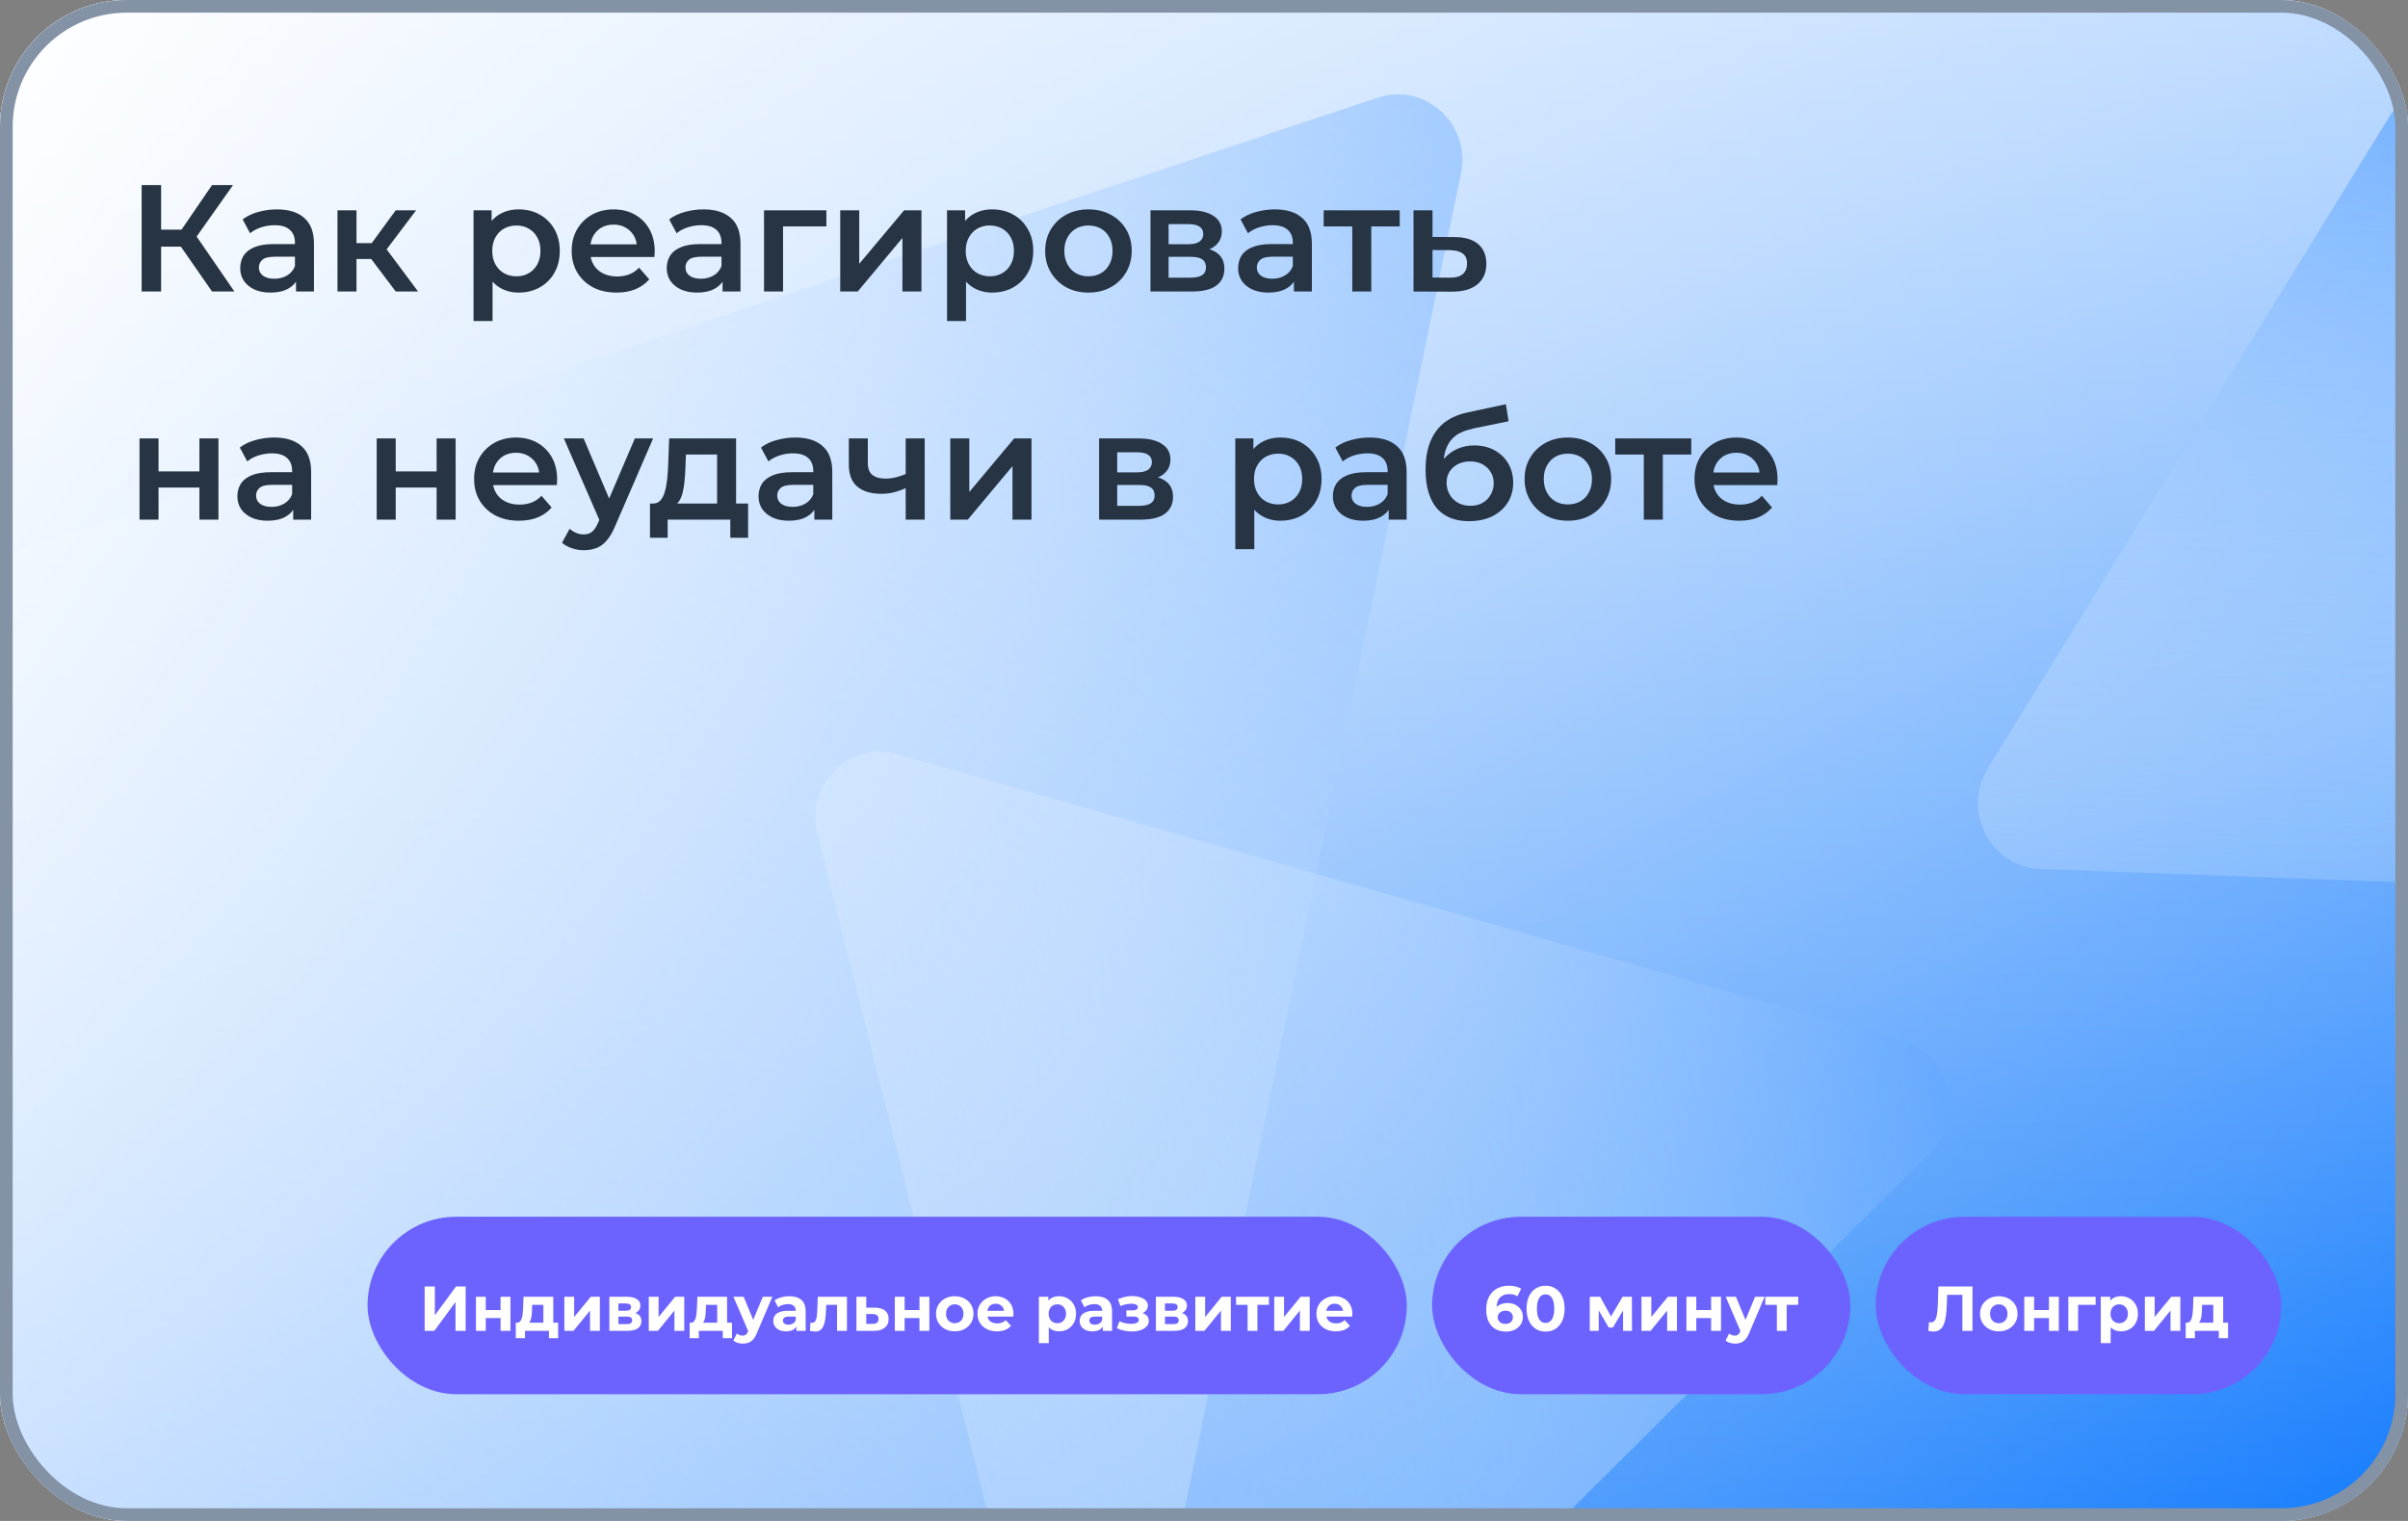
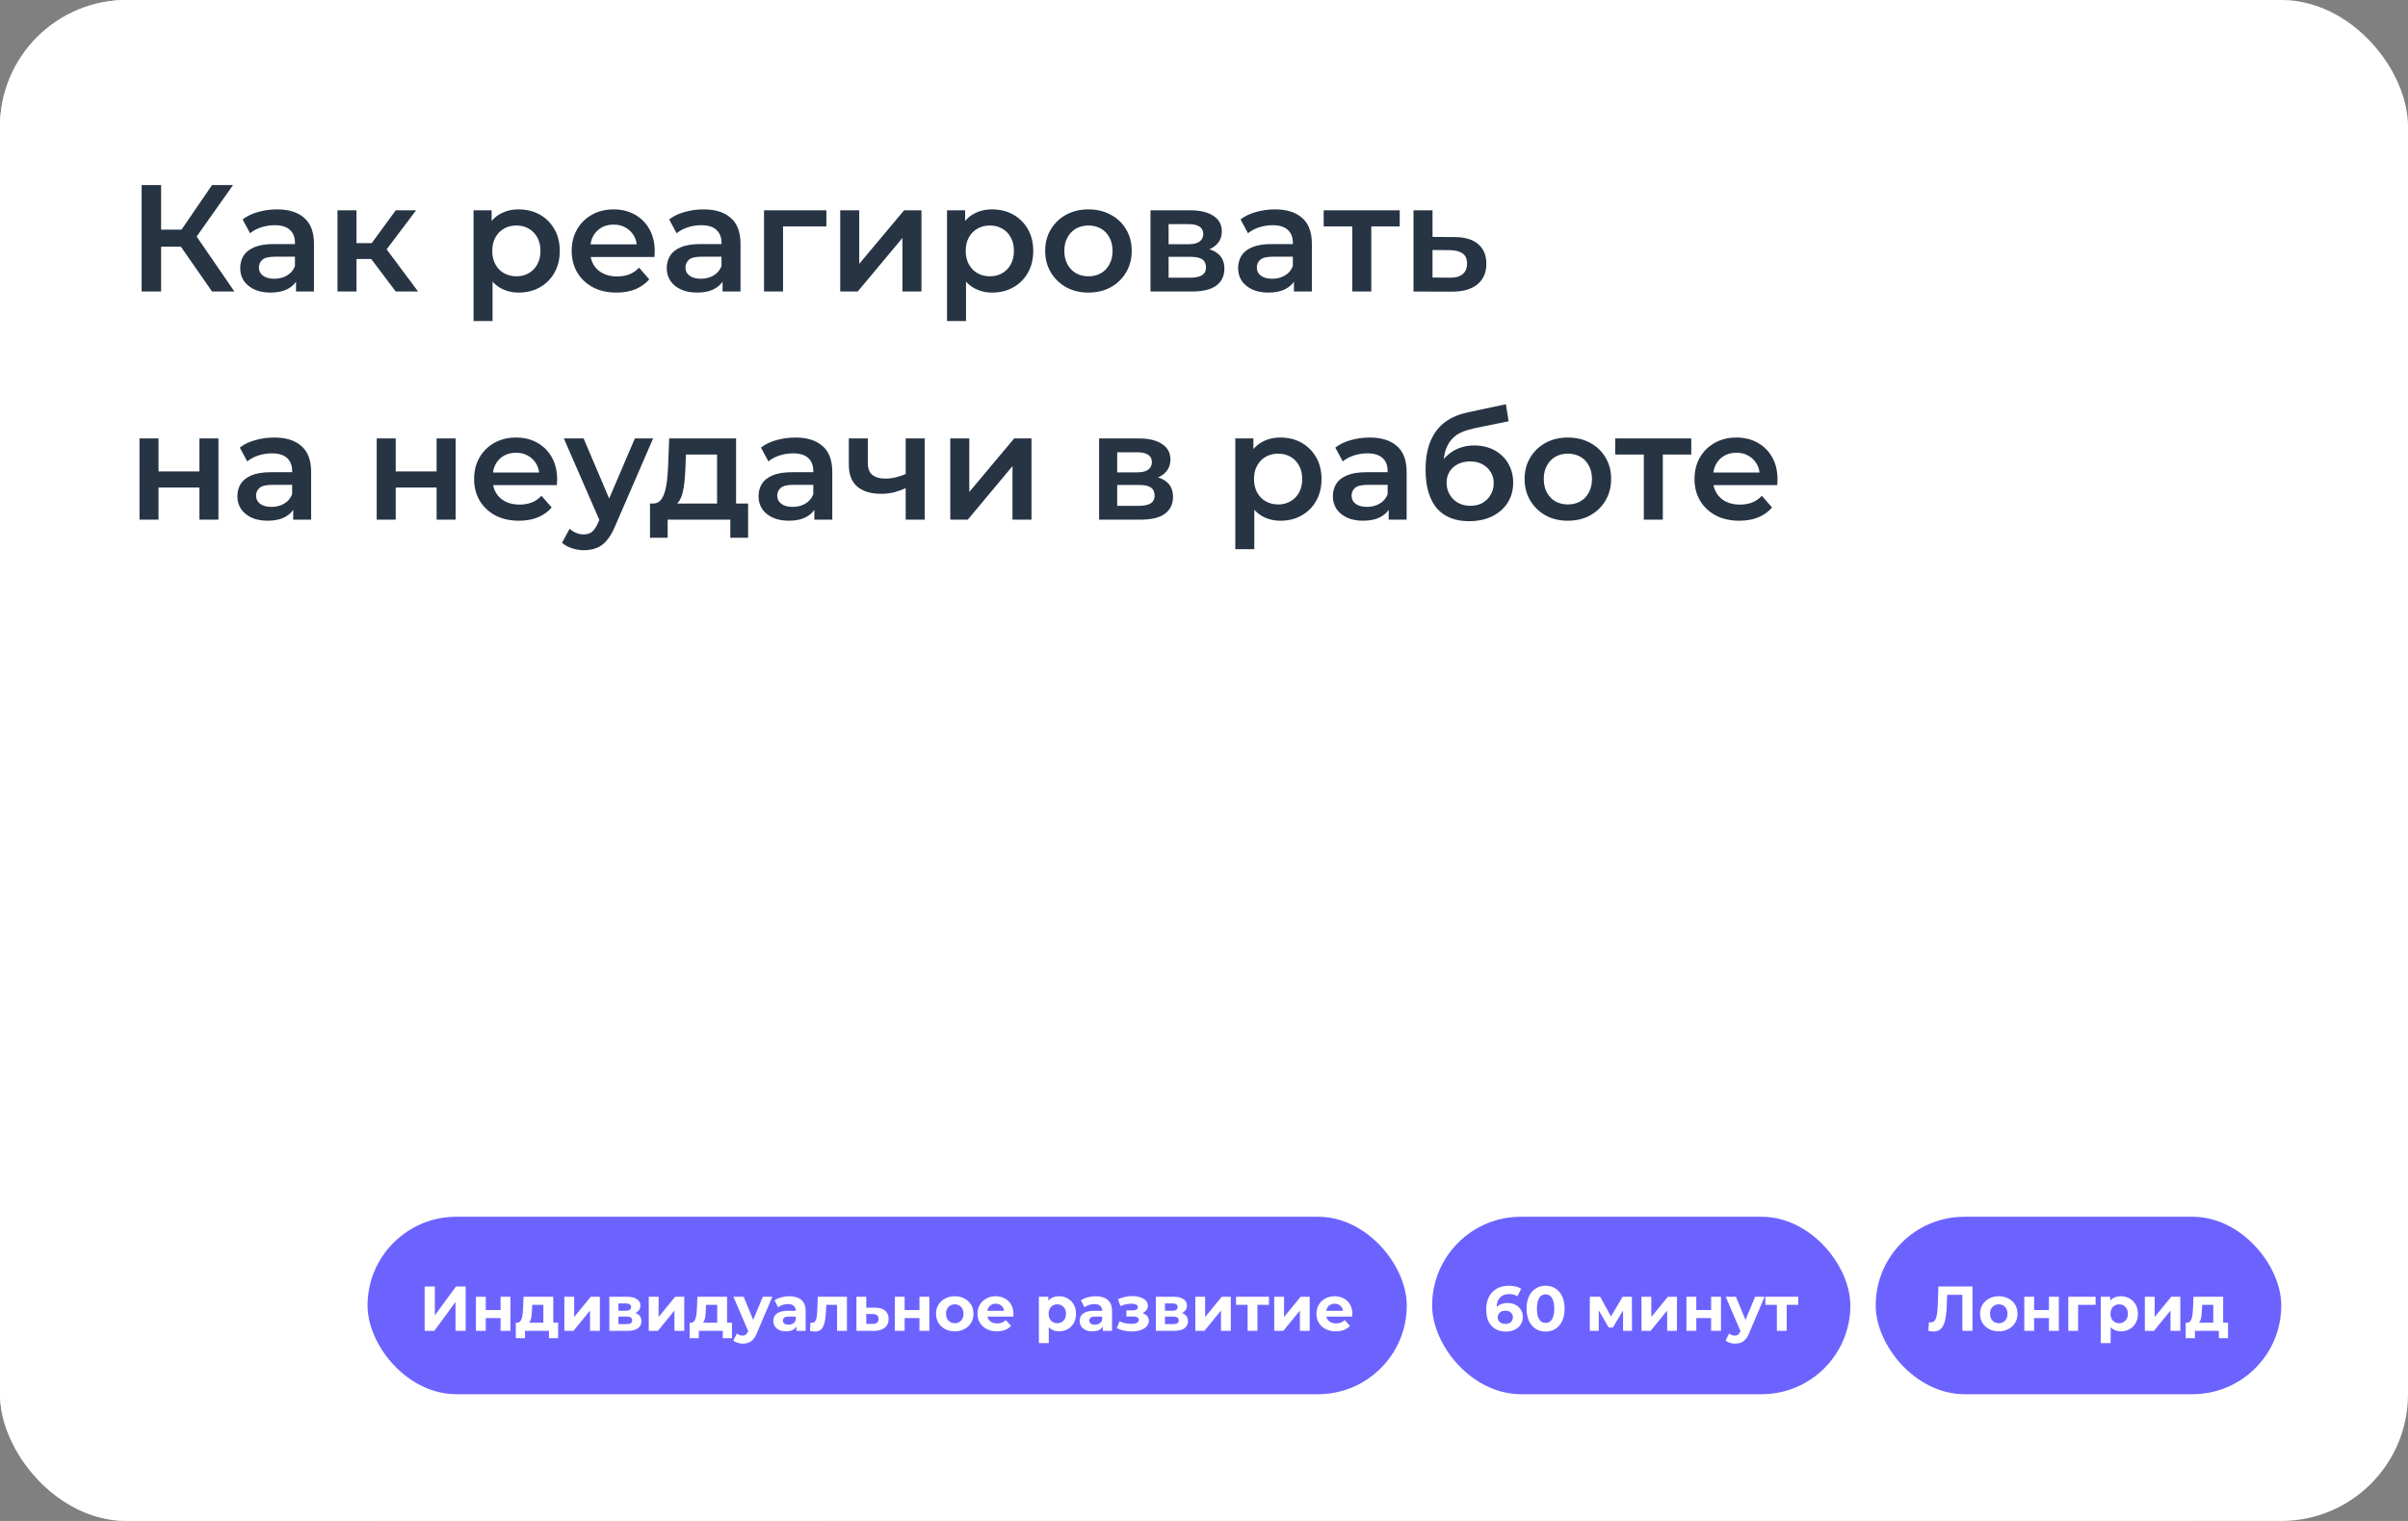
<svg xmlns="http://www.w3.org/2000/svg" width="190" height="120" viewBox="0 0 190 120" fill="none">
  <rect x="0" y="0" width="190" height="120" fill="#808080" stroke="none" />
  <g clip-path="url(#clip0_2515_1453)">
    <rect width="190" height="120" rx="10" fill="white" />
    <g clip-path="url(#clip1_2515_1453)">
      <mask id="mask0_2515_1453" style="mask-type:luminance" maskUnits="userSpaceOnUse" x="0" y="0" width="190" height="120">
-         <path d="M190 0H0V120H190V0Z" fill="white" />
+         <path d="M190 0V120H190V0Z" fill="white" />
      </mask>
      <g mask="url(#mask0_2515_1453)">
        <path d="M190 0H0V120H190V0Z" fill="url(#paint0_linear_2515_1453)" />
        <path d="M108.713 7.703C112.437 6.463 116.082 9.792 115.275 13.694L80.293 182.751C79.486 186.653 74.831 188.201 71.915 185.539L-54.442 70.176C-57.358 67.513 -56.349 62.636 -52.625 61.396L108.713 7.703Z" fill="url(#paint1_linear_2515_1453)" />
        <path d="M188.497 9.256C190.578 5.877 195.473 6.059 197.307 9.583L225.192 63.166C227.026 66.69 224.426 70.913 220.51 70.767L160.974 68.556C157.059 68.41 154.766 64.006 156.848 60.628L188.497 9.256Z" fill="url(#paint2_linear_2515_1453)" />
        <path d="M150.183 82.186C153.955 83.264 155.166 88.093 152.363 90.879L93.37 149.511C90.567 152.297 85.852 150.95 84.883 147.086L64.491 65.772C63.522 61.908 67.026 58.426 70.798 59.503L150.183 82.186Z" fill="url(#paint3_linear_2515_1453)" />
      </g>
    </g>
    <rect width="190" height="120" fill="url(#paint4_linear_2515_1453)" />
    <path d="M16.732 23L13.888 18.908L15.148 18.128L18.496 23H16.732ZM11.176 23V14.6H12.712V23H11.176ZM12.244 19.46V18.116H15.076V19.46H12.244ZM15.292 18.98L13.864 18.788L16.732 14.6H18.388L15.292 18.98ZM23.357 23V21.704L23.273 21.428V19.16C23.273 18.72 23.141 18.38 22.877 18.14C22.613 17.892 22.213 17.768 21.677 17.768C21.317 17.768 20.961 17.824 20.609 17.936C20.265 18.048 19.973 18.204 19.733 18.404L19.145 17.312C19.489 17.048 19.897 16.852 20.369 16.724C20.849 16.588 21.345 16.52 21.857 16.52C22.785 16.52 23.501 16.744 24.005 17.192C24.517 17.632 24.773 18.316 24.773 19.244V23H23.357ZM21.341 23.084C20.861 23.084 20.441 23.004 20.081 22.844C19.721 22.676 19.441 22.448 19.241 22.16C19.049 21.864 18.953 21.532 18.953 21.164C18.953 20.804 19.037 20.48 19.205 20.192C19.381 19.904 19.665 19.676 20.057 19.508C20.449 19.34 20.969 19.256 21.617 19.256H23.477V20.252H21.725C21.213 20.252 20.869 20.336 20.693 20.504C20.517 20.664 20.429 20.864 20.429 21.104C20.429 21.376 20.537 21.592 20.753 21.752C20.969 21.912 21.269 21.992 21.653 21.992C22.021 21.992 22.349 21.908 22.637 21.74C22.933 21.572 23.145 21.324 23.273 20.996L23.525 21.896C23.381 22.272 23.121 22.564 22.745 22.772C22.377 22.98 21.909 23.084 21.341 23.084ZM31.225 23L28.909 19.928L30.133 19.172L32.989 23H31.225ZM26.629 23V16.592H28.129V23H26.629ZM27.685 20.432V19.184H29.857V20.432H27.685ZM30.277 19.976L28.873 19.808L31.225 16.592H32.833L30.277 19.976ZM40.916 23.084C40.395 23.084 39.919 22.964 39.487 22.724C39.063 22.484 38.724 22.124 38.468 21.644C38.219 21.156 38.096 20.54 38.096 19.796C38.096 19.044 38.215 18.428 38.456 17.948C38.703 17.468 39.039 17.112 39.464 16.88C39.888 16.64 40.371 16.52 40.916 16.52C41.547 16.52 42.103 16.656 42.584 16.928C43.072 17.2 43.456 17.58 43.736 18.068C44.023 18.556 44.167 19.132 44.167 19.796C44.167 20.46 44.023 21.04 43.736 21.536C43.456 22.024 43.072 22.404 42.584 22.676C42.103 22.948 41.547 23.084 40.916 23.084ZM37.364 25.328V16.592H38.791V18.104L38.743 19.808L38.864 21.512V25.328H37.364ZM40.748 21.8C41.108 21.8 41.428 21.72 41.708 21.56C41.995 21.4 42.224 21.168 42.392 20.864C42.559 20.56 42.644 20.204 42.644 19.796C42.644 19.38 42.559 19.024 42.392 18.728C42.224 18.424 41.995 18.192 41.708 18.032C41.428 17.872 41.108 17.792 40.748 17.792C40.388 17.792 40.063 17.872 39.776 18.032C39.487 18.192 39.26 18.424 39.092 18.728C38.923 19.024 38.84 19.38 38.84 19.796C38.84 20.204 38.923 20.56 39.092 20.864C39.26 21.168 39.487 21.4 39.776 21.56C40.063 21.72 40.388 21.8 40.748 21.8ZM48.648 23.084C47.936 23.084 47.312 22.944 46.776 22.664C46.248 22.376 45.836 21.984 45.54 21.488C45.252 20.992 45.108 20.428 45.108 19.796C45.108 19.156 45.248 18.592 45.528 18.104C45.816 17.608 46.208 17.22 46.704 16.94C47.208 16.66 47.78 16.52 48.42 16.52C49.044 16.52 49.6 16.656 50.088 16.928C50.576 17.2 50.96 17.584 51.24 18.08C51.52 18.576 51.66 19.16 51.66 19.832C51.66 19.896 51.656 19.968 51.648 20.048C51.648 20.128 51.644 20.204 51.636 20.276H46.296V19.28H50.844L50.256 19.592C50.264 19.224 50.188 18.9 50.028 18.62C49.868 18.34 49.648 18.12 49.368 17.96C49.096 17.8 48.78 17.72 48.42 17.72C48.052 17.72 47.728 17.8 47.448 17.96C47.176 18.12 46.96 18.344 46.8 18.632C46.648 18.912 46.572 19.244 46.572 19.628V19.868C46.572 20.252 46.66 20.592 46.836 20.888C47.012 21.184 47.26 21.412 47.58 21.572C47.9 21.732 48.268 21.812 48.684 21.812C49.044 21.812 49.368 21.756 49.656 21.644C49.944 21.532 50.2 21.356 50.424 21.116L51.228 22.04C50.94 22.376 50.576 22.636 50.136 22.82C49.704 22.996 49.208 23.084 48.648 23.084ZM57.013 23V21.704L56.929 21.428V19.16C56.929 18.72 56.797 18.38 56.533 18.14C56.269 17.892 55.869 17.768 55.333 17.768C54.973 17.768 54.617 17.824 54.265 17.936C53.921 18.048 53.629 18.204 53.389 18.404L52.801 17.312C53.145 17.048 53.553 16.852 54.025 16.724C54.505 16.588 55.001 16.52 55.513 16.52C56.441 16.52 57.157 16.744 57.661 17.192C58.173 17.632 58.429 18.316 58.429 19.244V23H57.013ZM54.997 23.084C54.517 23.084 54.097 23.004 53.737 22.844C53.377 22.676 53.097 22.448 52.897 22.16C52.705 21.864 52.609 21.532 52.609 21.164C52.609 20.804 52.693 20.48 52.861 20.192C53.037 19.904 53.321 19.676 53.713 19.508C54.105 19.34 54.625 19.256 55.273 19.256H57.133V20.252H55.381C54.869 20.252 54.525 20.336 54.349 20.504C54.173 20.664 54.085 20.864 54.085 21.104C54.085 21.376 54.193 21.592 54.409 21.752C54.625 21.912 54.925 21.992 55.309 21.992C55.677 21.992 56.005 21.908 56.293 21.74C56.589 21.572 56.801 21.324 56.929 20.996L57.181 21.896C57.037 22.272 56.777 22.564 56.401 22.772C56.033 22.98 55.565 23.084 54.997 23.084ZM60.285 23V16.592H65.205V17.864H61.437L61.785 17.528V23H60.285ZM66.297 23V16.592H67.797V20.816L71.337 16.592H72.705V23H71.205V18.776L67.677 23H66.297ZM78.275 23.084C77.755 23.084 77.279 22.964 76.847 22.724C76.423 22.484 76.083 22.124 75.827 21.644C75.579 21.156 75.455 20.54 75.455 19.796C75.455 19.044 75.575 18.428 75.815 17.948C76.063 17.468 76.399 17.112 76.823 16.88C77.247 16.64 77.731 16.52 78.275 16.52C78.907 16.52 79.463 16.656 79.943 16.928C80.431 17.2 80.815 17.58 81.095 18.068C81.383 18.556 81.527 19.132 81.527 19.796C81.527 20.46 81.383 21.04 81.095 21.536C80.815 22.024 80.431 22.404 79.943 22.676C79.463 22.948 78.907 23.084 78.275 23.084ZM74.723 25.328V16.592H76.151V18.104L76.103 19.808L76.223 21.512V25.328H74.723ZM78.107 21.8C78.467 21.8 78.787 21.72 79.067 21.56C79.355 21.4 79.583 21.168 79.751 20.864C79.919 20.56 80.003 20.204 80.003 19.796C80.003 19.38 79.919 19.024 79.751 18.728C79.583 18.424 79.355 18.192 79.067 18.032C78.787 17.872 78.467 17.792 78.107 17.792C77.747 17.792 77.423 17.872 77.135 18.032C76.847 18.192 76.619 18.424 76.451 18.728C76.283 19.024 76.199 19.38 76.199 19.796C76.199 20.204 76.283 20.56 76.451 20.864C76.619 21.168 76.847 21.4 77.135 21.56C77.423 21.72 77.747 21.8 78.107 21.8ZM85.876 23.084C85.22 23.084 84.636 22.944 84.124 22.664C83.612 22.376 83.208 21.984 82.912 21.488C82.616 20.992 82.468 20.428 82.468 19.796C82.468 19.156 82.616 18.592 82.912 18.104C83.208 17.608 83.612 17.22 84.124 16.94C84.636 16.66 85.22 16.52 85.876 16.52C86.54 16.52 87.128 16.66 87.64 16.94C88.16 17.22 88.564 17.604 88.852 18.092C89.148 18.58 89.296 19.148 89.296 19.796C89.296 20.428 89.148 20.992 88.852 21.488C88.564 21.984 88.16 22.376 87.64 22.664C87.128 22.944 86.54 23.084 85.876 23.084ZM85.876 21.8C86.244 21.8 86.572 21.72 86.86 21.56C87.148 21.4 87.372 21.168 87.532 20.864C87.7 20.56 87.784 20.204 87.784 19.796C87.784 19.38 87.7 19.024 87.532 18.728C87.372 18.424 87.148 18.192 86.86 18.032C86.572 17.872 86.248 17.792 85.888 17.792C85.52 17.792 85.192 17.872 84.904 18.032C84.624 18.192 84.4 18.424 84.232 18.728C84.064 19.024 83.98 19.38 83.98 19.796C83.98 20.204 84.064 20.56 84.232 20.864C84.4 21.168 84.624 21.4 84.904 21.56C85.192 21.72 85.516 21.8 85.876 21.8ZM90.778 23V16.592H93.909C94.686 16.592 95.293 16.736 95.734 17.024C96.181 17.312 96.406 17.72 96.406 18.248C96.406 18.768 96.198 19.176 95.781 19.472C95.365 19.76 94.814 19.904 94.126 19.904L94.305 19.532C95.082 19.532 95.657 19.676 96.034 19.964C96.418 20.244 96.609 20.656 96.609 21.2C96.609 21.768 96.397 22.212 95.974 22.532C95.549 22.844 94.906 23 94.041 23H90.778ZM92.206 21.908H93.921C94.329 21.908 94.638 21.844 94.846 21.716C95.053 21.58 95.157 21.376 95.157 21.104C95.157 20.816 95.061 20.604 94.87 20.468C94.677 20.332 94.377 20.264 93.969 20.264H92.206V21.908ZM92.206 19.268H93.778C94.162 19.268 94.45 19.2 94.641 19.064C94.841 18.92 94.942 18.72 94.942 18.464C94.942 18.2 94.841 18.004 94.641 17.876C94.45 17.748 94.162 17.684 93.778 17.684H92.206V19.268ZM102.095 23V21.704L102.011 21.428V19.16C102.011 18.72 101.879 18.38 101.615 18.14C101.351 17.892 100.951 17.768 100.415 17.768C100.055 17.768 99.699 17.824 99.347 17.936C99.003 18.048 98.711 18.204 98.471 18.404L97.883 17.312C98.227 17.048 98.635 16.852 99.107 16.724C99.587 16.588 100.083 16.52 100.595 16.52C101.523 16.52 102.239 16.744 102.743 17.192C103.255 17.632 103.511 18.316 103.511 19.244V23H102.095ZM100.079 23.084C99.599 23.084 99.179 23.004 98.819 22.844C98.459 22.676 98.179 22.448 97.979 22.16C97.787 21.864 97.691 21.532 97.691 21.164C97.691 20.804 97.775 20.48 97.943 20.192C98.119 19.904 98.403 19.676 98.795 19.508C99.187 19.34 99.707 19.256 100.355 19.256H102.215V20.252H100.463C99.951 20.252 99.607 20.336 99.431 20.504C99.255 20.664 99.167 20.864 99.167 21.104C99.167 21.376 99.275 21.592 99.491 21.752C99.707 21.912 100.007 21.992 100.391 21.992C100.759 21.992 101.087 21.908 101.375 21.74C101.671 21.572 101.883 21.324 102.011 20.996L102.263 21.896C102.119 22.272 101.859 22.564 101.483 22.772C101.115 22.98 100.647 23.084 100.079 23.084ZM106.699 23V17.504L107.047 17.864H104.443V16.592H110.443V17.864H107.851L108.199 17.504V23H106.699ZM114.747 18.704C115.571 18.704 116.199 18.888 116.631 19.256C117.063 19.624 117.279 20.144 117.279 20.816C117.279 21.512 117.039 22.056 116.559 22.448C116.079 22.832 115.403 23.02 114.531 23.012L111.531 23V16.592H113.031V18.692L114.747 18.704ZM114.399 21.908C114.839 21.916 115.175 21.824 115.407 21.632C115.639 21.44 115.755 21.16 115.755 20.792C115.755 20.424 115.639 20.16 115.407 20C115.183 19.832 114.847 19.744 114.399 19.736L113.031 19.724V21.896L114.399 21.908ZM11.008 41V34.592H12.508V37.196H15.736V34.592H17.236V41H15.736V38.468H12.508V41H11.008ZM23.134 41V39.704L23.05 39.428V37.16C23.05 36.72 22.918 36.38 22.654 36.14C22.39 35.892 21.99 35.768 21.454 35.768C21.094 35.768 20.738 35.824 20.386 35.936C20.042 36.048 19.75 36.204 19.51 36.404L18.922 35.312C19.266 35.048 19.674 34.852 20.146 34.724C20.626 34.588 21.122 34.52 21.634 34.52C22.562 34.52 23.278 34.744 23.782 35.192C24.294 35.632 24.55 36.316 24.55 37.244V41H23.134ZM21.118 41.084C20.638 41.084 20.218 41.004 19.858 40.844C19.498 40.676 19.218 40.448 19.018 40.16C18.826 39.864 18.73 39.532 18.73 39.164C18.73 38.804 18.814 38.48 18.982 38.192C19.158 37.904 19.442 37.676 19.834 37.508C20.226 37.34 20.746 37.256 21.394 37.256H23.254V38.252H21.502C20.99 38.252 20.646 38.336 20.47 38.504C20.294 38.664 20.206 38.864 20.206 39.104C20.206 39.376 20.314 39.592 20.53 39.752C20.746 39.912 21.046 39.992 21.43 39.992C21.798 39.992 22.126 39.908 22.414 39.74C22.71 39.572 22.922 39.324 23.05 38.996L23.302 39.896C23.158 40.272 22.898 40.564 22.522 40.772C22.154 40.98 21.686 41.084 21.118 41.084ZM29.723 41V34.592H31.223V37.196H34.451V34.592H35.951V41H34.451V38.468H31.223V41H29.723ZM40.949 41.084C40.237 41.084 39.613 40.944 39.077 40.664C38.549 40.376 38.137 39.984 37.841 39.488C37.553 38.992 37.409 38.428 37.409 37.796C37.409 37.156 37.549 36.592 37.829 36.104C38.117 35.608 38.509 35.22 39.005 34.94C39.509 34.66 40.081 34.52 40.721 34.52C41.345 34.52 41.901 34.656 42.389 34.928C42.877 35.2 43.261 35.584 43.541 36.08C43.821 36.576 43.961 37.16 43.961 37.832C43.961 37.896 43.957 37.968 43.949 38.048C43.949 38.128 43.945 38.204 43.937 38.276H38.597V37.28H43.145L42.557 37.592C42.565 37.224 42.489 36.9 42.329 36.62C42.169 36.34 41.949 36.12 41.669 35.96C41.397 35.8 41.081 35.72 40.721 35.72C40.353 35.72 40.029 35.8 39.749 35.96C39.477 36.12 39.261 36.344 39.101 36.632C38.949 36.912 38.873 37.244 38.873 37.628V37.868C38.873 38.252 38.961 38.592 39.137 38.888C39.313 39.184 39.561 39.412 39.881 39.572C40.201 39.732 40.569 39.812 40.985 39.812C41.345 39.812 41.669 39.756 41.957 39.644C42.245 39.532 42.501 39.356 42.725 39.116L43.529 40.04C43.241 40.376 42.877 40.636 42.437 40.82C42.005 40.996 41.509 41.084 40.949 41.084ZM46.061 43.412C45.749 43.412 45.437 43.36 45.125 43.256C44.813 43.152 44.553 43.008 44.345 42.824L44.945 41.72C45.097 41.856 45.269 41.964 45.461 42.044C45.653 42.124 45.849 42.164 46.049 42.164C46.321 42.164 46.541 42.096 46.709 41.96C46.877 41.824 47.033 41.596 47.177 41.276L47.549 40.436L47.669 40.256L50.093 34.592H51.533L48.533 41.516C48.333 41.996 48.109 42.376 47.861 42.656C47.621 42.936 47.349 43.132 47.045 43.244C46.749 43.356 46.421 43.412 46.061 43.412ZM47.381 41.228L44.489 34.592H46.049L48.401 40.124L47.381 41.228ZM56.58 40.304V35.864H54.12L54.084 36.896C54.068 37.264 54.044 37.62 54.012 37.964C53.98 38.3 53.928 38.612 53.856 38.9C53.784 39.18 53.68 39.412 53.544 39.596C53.408 39.78 53.228 39.9 53.004 39.956L51.516 39.728C51.756 39.728 51.948 39.652 52.092 39.5C52.244 39.34 52.36 39.124 52.44 38.852C52.528 38.572 52.592 38.256 52.632 37.904C52.672 37.544 52.7 37.172 52.716 36.788L52.8 34.592H58.08V40.304H56.58ZM51.288 42.428V39.728H59.028V42.428H57.624V41H52.68V42.428H51.288ZM64.255 41V39.704L64.171 39.428V37.16C64.171 36.72 64.039 36.38 63.775 36.14C63.511 35.892 63.111 35.768 62.575 35.768C62.215 35.768 61.859 35.824 61.507 35.936C61.163 36.048 60.871 36.204 60.631 36.404L60.043 35.312C60.387 35.048 60.795 34.852 61.267 34.724C61.747 34.588 62.243 34.52 62.755 34.52C63.683 34.52 64.399 34.744 64.903 35.192C65.415 35.632 65.671 36.316 65.671 37.244V41H64.255ZM62.239 41.084C61.759 41.084 61.339 41.004 60.979 40.844C60.619 40.676 60.339 40.448 60.139 40.16C59.947 39.864 59.851 39.532 59.851 39.164C59.851 38.804 59.935 38.48 60.103 38.192C60.279 37.904 60.563 37.676 60.955 37.508C61.347 37.34 61.867 37.256 62.515 37.256H64.375V38.252H62.623C62.111 38.252 61.767 38.336 61.591 38.504C61.415 38.664 61.327 38.864 61.327 39.104C61.327 39.376 61.435 39.592 61.651 39.752C61.867 39.912 62.167 39.992 62.551 39.992C62.919 39.992 63.247 39.908 63.535 39.74C63.831 39.572 64.043 39.324 64.171 38.996L64.423 39.896C64.279 40.272 64.019 40.564 63.643 40.772C63.275 40.98 62.807 41.084 62.239 41.084ZM71.572 38.468C71.267 38.612 70.944 38.732 70.6 38.828C70.263 38.916 69.907 38.96 69.531 38.96C68.724 38.96 68.096 38.772 67.647 38.396C67.2 38.02 66.975 37.436 66.975 36.644V34.592H68.475V36.548C68.475 36.972 68.596 37.28 68.835 37.472C69.084 37.664 69.424 37.76 69.856 37.76C70.144 37.76 70.431 37.724 70.719 37.652C71.007 37.58 71.291 37.48 71.572 37.352V38.468ZM71.463 41V34.592H72.963V41H71.463ZM74.981 41V34.592H76.481V38.816L80.021 34.592H81.389V41H79.889V36.776L76.361 41H74.981ZM86.723 41V34.592H89.855C90.631 34.592 91.239 34.736 91.679 35.024C92.127 35.312 92.351 35.72 92.351 36.248C92.351 36.768 92.143 37.176 91.727 37.472C91.311 37.76 90.759 37.904 90.071 37.904L90.251 37.532C91.027 37.532 91.603 37.676 91.979 37.964C92.363 38.244 92.555 38.656 92.555 39.2C92.555 39.768 92.343 40.212 91.919 40.532C91.495 40.844 90.851 41 89.987 41H86.723ZM88.151 39.908H89.867C90.275 39.908 90.583 39.844 90.791 39.716C90.999 39.58 91.103 39.376 91.103 39.104C91.103 38.816 91.007 38.604 90.815 38.468C90.623 38.332 90.323 38.264 89.915 38.264H88.151V39.908ZM88.151 37.268H89.723C90.107 37.268 90.395 37.2 90.587 37.064C90.787 36.92 90.887 36.72 90.887 36.464C90.887 36.2 90.787 36.004 90.587 35.876C90.395 35.748 90.107 35.684 89.723 35.684H88.151V37.268ZM101.021 41.084C100.501 41.084 100.025 40.964 99.593 40.724C99.169 40.484 98.829 40.124 98.573 39.644C98.325 39.156 98.201 38.54 98.201 37.796C98.201 37.044 98.321 36.428 98.561 35.948C98.809 35.468 99.145 35.112 99.569 34.88C99.993 34.64 100.477 34.52 101.021 34.52C101.653 34.52 102.209 34.656 102.689 34.928C103.177 35.2 103.561 35.58 103.841 36.068C104.129 36.556 104.273 37.132 104.273 37.796C104.273 38.46 104.129 39.04 103.841 39.536C103.561 40.024 103.177 40.404 102.689 40.676C102.209 40.948 101.653 41.084 101.021 41.084ZM97.469 43.328V34.592H98.897V36.104L98.849 37.808L98.969 39.512V43.328H97.469ZM100.853 39.8C101.213 39.8 101.533 39.72 101.813 39.56C102.101 39.4 102.329 39.168 102.497 38.864C102.665 38.56 102.749 38.204 102.749 37.796C102.749 37.38 102.665 37.024 102.497 36.728C102.329 36.424 102.101 36.192 101.813 36.032C101.533 35.872 101.213 35.792 100.853 35.792C100.493 35.792 100.169 35.872 99.881 36.032C99.593 36.192 99.365 36.424 99.197 36.728C99.029 37.024 98.945 37.38 98.945 37.796C98.945 38.204 99.029 38.56 99.197 38.864C99.365 39.168 99.593 39.4 99.881 39.56C100.169 39.72 100.493 39.8 100.853 39.8ZM109.572 41V39.704L109.488 39.428V37.16C109.488 36.72 109.356 36.38 109.092 36.14C108.828 35.892 108.428 35.768 107.892 35.768C107.532 35.768 107.176 35.824 106.824 35.936C106.48 36.048 106.188 36.204 105.948 36.404L105.36 35.312C105.704 35.048 106.112 34.852 106.584 34.724C107.064 34.588 107.56 34.52 108.072 34.52C109 34.52 109.716 34.744 110.22 35.192C110.732 35.632 110.988 36.316 110.988 37.244V41H109.572ZM107.556 41.084C107.076 41.084 106.656 41.004 106.296 40.844C105.936 40.676 105.656 40.448 105.456 40.16C105.264 39.864 105.168 39.532 105.168 39.164C105.168 38.804 105.252 38.48 105.42 38.192C105.596 37.904 105.88 37.676 106.272 37.508C106.664 37.34 107.184 37.256 107.832 37.256H109.692V38.252H107.94C107.428 38.252 107.084 38.336 106.908 38.504C106.732 38.664 106.644 38.864 106.644 39.104C106.644 39.376 106.752 39.592 106.968 39.752C107.184 39.912 107.484 39.992 107.868 39.992C108.236 39.992 108.564 39.908 108.852 39.74C109.148 39.572 109.36 39.324 109.488 38.996L109.74 39.896C109.596 40.272 109.336 40.564 108.96 40.772C108.592 40.98 108.124 41.084 107.556 41.084ZM115.904 41.12C115.376 41.12 114.904 41.04 114.488 40.88C114.072 40.72 113.712 40.476 113.408 40.148C113.112 39.812 112.884 39.388 112.724 38.876C112.564 38.364 112.484 37.756 112.484 37.052C112.484 36.54 112.528 36.072 112.616 35.648C112.704 35.224 112.836 34.844 113.012 34.508C113.188 34.164 113.408 33.86 113.672 33.596C113.944 33.332 114.26 33.112 114.62 32.936C114.98 32.76 115.388 32.624 115.844 32.528L118.82 31.892L119.036 33.236L116.336 33.788C116.184 33.82 116 33.868 115.784 33.932C115.576 33.988 115.36 34.076 115.136 34.196C114.92 34.308 114.716 34.472 114.524 34.688C114.34 34.896 114.188 35.168 114.068 35.504C113.956 35.832 113.9 36.244 113.9 36.74C113.9 36.892 113.904 37.008 113.912 37.088C113.928 37.16 113.94 37.24 113.948 37.328C113.964 37.408 113.972 37.528 113.972 37.688L113.408 37.1C113.568 36.692 113.788 36.344 114.068 36.056C114.356 35.76 114.688 35.536 115.064 35.384C115.448 35.224 115.864 35.144 116.312 35.144C116.912 35.144 117.444 35.268 117.908 35.516C118.372 35.764 118.736 36.112 119 36.56C119.264 37.008 119.396 37.516 119.396 38.084C119.396 38.676 119.252 39.2 118.964 39.656C118.676 40.112 118.268 40.472 117.74 40.736C117.22 40.992 116.608 41.12 115.904 41.12ZM116.024 39.908C116.384 39.908 116.7 39.832 116.972 39.68C117.252 39.52 117.468 39.304 117.62 39.032C117.78 38.76 117.86 38.456 117.86 38.12C117.86 37.784 117.78 37.492 117.62 37.244C117.468 36.988 117.252 36.784 116.972 36.632C116.7 36.48 116.376 36.404 116 36.404C115.64 36.404 115.316 36.476 115.028 36.62C114.748 36.764 114.528 36.964 114.368 37.22C114.216 37.468 114.14 37.756 114.14 38.084C114.14 38.42 114.22 38.728 114.38 39.008C114.54 39.288 114.76 39.508 115.04 39.668C115.328 39.828 115.656 39.908 116.024 39.908ZM123.704 41.084C123.048 41.084 122.464 40.944 121.952 40.664C121.44 40.376 121.036 39.984 120.74 39.488C120.444 38.992 120.296 38.428 120.296 37.796C120.296 37.156 120.444 36.592 120.74 36.104C121.036 35.608 121.44 35.22 121.952 34.94C122.464 34.66 123.048 34.52 123.704 34.52C124.368 34.52 124.956 34.66 125.468 34.94C125.988 35.22 126.392 35.604 126.68 36.092C126.976 36.58 127.124 37.148 127.124 37.796C127.124 38.428 126.976 38.992 126.68 39.488C126.392 39.984 125.988 40.376 125.468 40.664C124.956 40.944 124.368 41.084 123.704 41.084ZM123.704 39.8C124.072 39.8 124.4 39.72 124.688 39.56C124.976 39.4 125.2 39.168 125.36 38.864C125.528 38.56 125.612 38.204 125.612 37.796C125.612 37.38 125.528 37.024 125.36 36.728C125.2 36.424 124.976 36.192 124.688 36.032C124.4 35.872 124.076 35.792 123.716 35.792C123.348 35.792 123.02 35.872 122.732 36.032C122.452 36.192 122.228 36.424 122.06 36.728C121.892 37.024 121.808 37.38 121.808 37.796C121.808 38.204 121.892 38.56 122.06 38.864C122.228 39.168 122.452 39.4 122.732 39.56C123.02 39.72 123.344 39.8 123.704 39.8ZM129.703 41V35.504L130.051 35.864H127.447V34.592H133.447V35.864H130.855L131.203 35.504V41H129.703ZM137.242 41.084C136.53 41.084 135.906 40.944 135.37 40.664C134.842 40.376 134.43 39.984 134.134 39.488C133.846 38.992 133.702 38.428 133.702 37.796C133.702 37.156 133.842 36.592 134.122 36.104C134.41 35.608 134.802 35.22 135.298 34.94C135.802 34.66 136.374 34.52 137.014 34.52C137.638 34.52 138.194 34.656 138.682 34.928C139.17 35.2 139.554 35.584 139.834 36.08C140.114 36.576 140.254 37.16 140.254 37.832C140.254 37.896 140.25 37.968 140.242 38.048C140.242 38.128 140.238 38.204 140.23 38.276H134.89V37.28H139.438L138.85 37.592C138.858 37.224 138.782 36.9 138.622 36.62C138.462 36.34 138.242 36.12 137.962 35.96C137.69 35.8 137.374 35.72 137.014 35.72C136.646 35.72 136.322 35.8 136.042 35.96C135.77 36.12 135.554 36.344 135.394 36.632C135.242 36.912 135.166 37.244 135.166 37.628V37.868C135.166 38.252 135.254 38.592 135.43 38.888C135.606 39.184 135.854 39.412 136.174 39.572C136.494 39.732 136.862 39.812 137.278 39.812C137.638 39.812 137.962 39.756 138.25 39.644C138.538 39.532 138.794 39.356 139.018 39.116L139.822 40.04C139.534 40.376 139.17 40.636 138.73 40.82C138.298 40.996 137.802 41.084 137.242 41.084Z" fill="#273444" />
    <rect x="29" y="96" width="82" height="14" rx="7" fill="#6C63FF" />
    <path d="M33.506 105V101.5H34.311V103.78L35.981 101.5H36.741V105H35.941V102.725L34.271 105H33.506ZM37.553 105V102.31H38.328V103.36H39.498V102.31H40.278V105H39.498V103.995H38.328V105H37.553ZM42.874 104.65V102.95H41.994L41.979 103.295C41.973 103.438 41.964 103.575 41.954 103.705C41.944 103.835 41.924 103.953 41.894 104.06C41.868 104.163 41.828 104.252 41.774 104.325C41.721 104.395 41.649 104.443 41.559 104.47L40.789 104.36C40.886 104.36 40.964 104.332 41.024 104.275C41.084 104.215 41.131 104.133 41.164 104.03C41.198 103.923 41.223 103.803 41.239 103.67C41.256 103.533 41.268 103.39 41.274 103.24L41.309 102.31H43.654V104.65H42.874ZM40.699 105.58V104.36H44.039V105.58H43.314V105H41.424V105.58H40.699ZM44.53 105V102.31H45.305V103.91L46.615 102.31H47.33V105H46.555V103.4L45.25 105H44.53ZM48.08 105V102.31H49.455C49.792 102.31 50.055 102.372 50.245 102.495C50.435 102.615 50.53 102.785 50.53 103.005C50.53 103.225 50.44 103.398 50.26 103.525C50.083 103.648 49.848 103.71 49.555 103.71L49.635 103.53C49.962 103.53 50.205 103.59 50.365 103.71C50.528 103.83 50.61 104.005 50.61 104.235C50.61 104.472 50.52 104.658 50.34 104.795C50.16 104.932 49.885 105 49.515 105H48.08ZM48.795 104.47H49.45C49.593 104.47 49.7 104.447 49.77 104.4C49.843 104.35 49.88 104.275 49.88 104.175C49.88 104.072 49.847 103.997 49.78 103.95C49.713 103.9 49.608 103.875 49.465 103.875H48.795V104.47ZM48.795 103.415H49.385C49.522 103.415 49.623 103.39 49.69 103.34C49.76 103.29 49.795 103.218 49.795 103.125C49.795 103.028 49.76 102.957 49.69 102.91C49.623 102.863 49.522 102.84 49.385 102.84H48.795V103.415ZM51.19 105V102.31H51.965V103.91L53.275 102.31H53.99V105H53.215V103.4L51.91 105H51.19ZM56.59 104.65V102.95H55.71L55.695 103.295C55.689 103.438 55.68 103.575 55.67 103.705C55.66 103.835 55.64 103.953 55.61 104.06C55.584 104.163 55.544 104.252 55.49 104.325C55.437 104.395 55.365 104.443 55.275 104.47L54.505 104.36C54.602 104.36 54.68 104.332 54.74 104.275C54.8 104.215 54.847 104.133 54.88 104.03C54.914 103.923 54.939 103.803 54.955 103.67C54.972 103.533 54.984 103.39 54.99 103.24L55.025 102.31H57.37V104.65H56.59ZM54.415 105.58V104.36H57.755V105.58H57.03V105H55.14V105.58H54.415ZM58.611 106.01C58.471 106.01 58.333 105.988 58.196 105.945C58.059 105.902 57.948 105.842 57.861 105.765L58.146 105.21C58.206 105.263 58.274 105.305 58.351 105.335C58.431 105.365 58.509 105.38 58.586 105.38C58.696 105.38 58.783 105.353 58.846 105.3C58.913 105.25 58.973 105.165 59.026 105.045L59.166 104.715L59.226 104.63L60.191 102.31H60.941L59.726 105.165C59.639 105.382 59.539 105.552 59.426 105.675C59.316 105.798 59.193 105.885 59.056 105.935C58.923 105.985 58.774 106.01 58.611 106.01ZM59.071 105.105L57.871 102.31H58.676L59.606 104.56L59.071 105.105ZM62.84 105V104.475L62.789 104.36V103.42C62.789 103.253 62.738 103.123 62.635 103.03C62.535 102.937 62.38 102.89 62.169 102.89C62.026 102.89 61.885 102.913 61.745 102.96C61.608 103.003 61.491 103.063 61.395 103.14L61.114 102.595C61.261 102.492 61.438 102.412 61.645 102.355C61.851 102.298 62.061 102.27 62.275 102.27C62.684 102.27 63.003 102.367 63.23 102.56C63.456 102.753 63.569 103.055 63.569 103.465V105H62.84ZM62.02 105.04C61.809 105.04 61.63 105.005 61.48 104.935C61.33 104.862 61.215 104.763 61.135 104.64C61.054 104.517 61.014 104.378 61.014 104.225C61.014 104.065 61.053 103.925 61.13 103.805C61.209 103.685 61.334 103.592 61.505 103.525C61.675 103.455 61.896 103.42 62.169 103.42H62.885V103.875H62.255C62.071 103.875 61.944 103.905 61.874 103.965C61.808 104.025 61.775 104.1 61.775 104.19C61.775 104.29 61.813 104.37 61.889 104.43C61.969 104.487 62.078 104.515 62.215 104.515C62.344 104.515 62.461 104.485 62.565 104.425C62.668 104.362 62.743 104.27 62.789 104.15L62.91 104.51C62.853 104.683 62.749 104.815 62.599 104.905C62.45 104.995 62.256 105.04 62.02 105.04ZM63.907 104.995L63.947 104.355C63.967 104.358 63.987 104.362 64.007 104.365C64.027 104.365 64.045 104.365 64.062 104.365C64.155 104.365 64.229 104.338 64.282 104.285C64.335 104.232 64.375 104.16 64.402 104.07C64.429 103.977 64.447 103.872 64.457 103.755C64.47 103.638 64.48 103.517 64.487 103.39L64.527 102.31H66.827V105H66.047V102.76L66.222 102.95H65.042L65.207 102.75L65.172 103.425C65.162 103.665 65.142 103.885 65.112 104.085C65.085 104.285 65.04 104.458 64.977 104.605C64.914 104.748 64.829 104.86 64.722 104.94C64.615 105.017 64.479 105.055 64.312 105.055C64.252 105.055 64.189 105.05 64.122 105.04C64.055 105.03 63.984 105.015 63.907 104.995ZM69.032 103.17C69.385 103.173 69.654 103.253 69.837 103.41C70.024 103.563 70.117 103.782 70.117 104.065C70.117 104.362 70.012 104.593 69.802 104.76C69.592 104.923 69.3 105.005 68.927 105.005L67.577 105V102.31H68.352V103.17H69.032ZM68.857 104.45C69.007 104.453 69.122 104.422 69.202 104.355C69.282 104.288 69.322 104.188 69.322 104.055C69.322 103.922 69.282 103.827 69.202 103.77C69.122 103.71 69.007 103.678 68.857 103.675L68.352 103.67V104.45H68.857ZM70.605 105V102.31H71.379V103.36H72.549V102.31H73.329V105H72.549V103.995H71.379V105H70.605ZM75.336 105.04C75.049 105.04 74.794 104.98 74.571 104.86C74.351 104.74 74.176 104.577 74.046 104.37C73.919 104.16 73.856 103.922 73.856 103.655C73.856 103.385 73.919 103.147 74.046 102.94C74.176 102.73 74.351 102.567 74.571 102.45C74.794 102.33 75.049 102.27 75.336 102.27C75.62 102.27 75.873 102.33 76.096 102.45C76.32 102.567 76.495 102.728 76.621 102.935C76.748 103.142 76.811 103.382 76.811 103.655C76.811 103.922 76.748 104.16 76.621 104.37C76.495 104.577 76.32 104.74 76.096 104.86C75.873 104.98 75.62 105.04 75.336 105.04ZM75.336 104.4C75.466 104.4 75.583 104.37 75.686 104.31C75.79 104.25 75.871 104.165 75.931 104.055C75.991 103.942 76.021 103.808 76.021 103.655C76.021 103.498 75.991 103.365 75.931 103.255C75.871 103.145 75.79 103.06 75.686 103C75.583 102.94 75.466 102.91 75.336 102.91C75.206 102.91 75.09 102.94 74.986 103C74.883 103.06 74.799 103.145 74.736 103.255C74.676 103.365 74.646 103.498 74.646 103.655C74.646 103.808 74.676 103.942 74.736 104.055C74.799 104.165 74.883 104.25 74.986 104.31C75.09 104.37 75.206 104.4 75.336 104.4ZM78.663 105.04C78.356 105.04 78.086 104.98 77.853 104.86C77.623 104.74 77.444 104.577 77.318 104.37C77.191 104.16 77.128 103.922 77.128 103.655C77.128 103.385 77.189 103.147 77.313 102.94C77.439 102.73 77.611 102.567 77.828 102.45C78.044 102.33 78.289 102.27 78.563 102.27C78.826 102.27 79.063 102.327 79.273 102.44C79.486 102.55 79.654 102.71 79.778 102.92C79.901 103.127 79.963 103.375 79.963 103.665C79.963 103.695 79.961 103.73 79.958 103.77C79.954 103.807 79.951 103.842 79.948 103.875H77.763V103.42H79.538L79.238 103.555C79.238 103.415 79.209 103.293 79.153 103.19C79.096 103.087 79.018 103.007 78.918 102.95C78.818 102.89 78.701 102.86 78.568 102.86C78.434 102.86 78.316 102.89 78.213 102.95C78.113 103.007 78.034 103.088 77.978 103.195C77.921 103.298 77.893 103.422 77.893 103.565V103.685C77.893 103.832 77.924 103.962 77.988 104.075C78.054 104.185 78.146 104.27 78.263 104.33C78.383 104.387 78.523 104.415 78.683 104.415C78.826 104.415 78.951 104.393 79.058 104.35C79.168 104.307 79.268 104.242 79.358 104.155L79.773 104.605C79.649 104.745 79.494 104.853 79.308 104.93C79.121 105.003 78.906 105.04 78.663 105.04ZM83.562 105.04C83.335 105.04 83.137 104.99 82.967 104.89C82.797 104.79 82.663 104.638 82.567 104.435C82.473 104.228 82.427 103.968 82.427 103.655C82.427 103.338 82.472 103.078 82.562 102.875C82.652 102.672 82.782 102.52 82.952 102.42C83.122 102.32 83.325 102.27 83.562 102.27C83.815 102.27 84.042 102.328 84.242 102.445C84.445 102.558 84.605 102.718 84.722 102.925C84.842 103.132 84.902 103.375 84.902 103.655C84.902 103.938 84.842 104.183 84.722 104.39C84.605 104.597 84.445 104.757 84.242 104.87C84.042 104.983 83.815 105.04 83.562 105.04ZM81.972 105.97V102.31H82.717V102.86L82.702 103.66L82.752 104.455V105.97H81.972ZM83.427 104.4C83.557 104.4 83.672 104.37 83.772 104.31C83.875 104.25 83.957 104.165 84.017 104.055C84.08 103.942 84.112 103.808 84.112 103.655C84.112 103.498 84.08 103.365 84.017 103.255C83.957 103.145 83.875 103.06 83.772 103C83.672 102.94 83.557 102.91 83.427 102.91C83.297 102.91 83.18 102.94 83.077 103C82.973 103.06 82.892 103.145 82.832 103.255C82.772 103.365 82.742 103.498 82.742 103.655C82.742 103.808 82.772 103.942 82.832 104.055C82.892 104.165 82.973 104.25 83.077 104.31C83.18 104.37 83.297 104.4 83.427 104.4ZM87.014 105V104.475L86.964 104.36V103.42C86.964 103.253 86.913 103.123 86.809 103.03C86.709 102.937 86.554 102.89 86.344 102.89C86.201 102.89 86.059 102.913 85.919 102.96C85.783 103.003 85.666 103.063 85.569 103.14L85.289 102.595C85.436 102.492 85.613 102.412 85.819 102.355C86.026 102.298 86.236 102.27 86.449 102.27C86.859 102.27 87.178 102.367 87.404 102.56C87.631 102.753 87.744 103.055 87.744 103.465V105H87.014ZM86.194 105.04C85.984 105.04 85.804 105.005 85.654 104.935C85.504 104.862 85.389 104.763 85.309 104.64C85.229 104.517 85.189 104.378 85.189 104.225C85.189 104.065 85.228 103.925 85.304 103.805C85.384 103.685 85.509 103.592 85.679 103.525C85.849 103.455 86.071 103.42 86.344 103.42H87.059V103.875H86.429C86.246 103.875 86.119 103.905 86.049 103.965C85.983 104.025 85.949 104.1 85.949 104.19C85.949 104.29 85.988 104.37 86.064 104.43C86.144 104.487 86.253 104.515 86.389 104.515C86.519 104.515 86.636 104.485 86.739 104.425C86.843 104.362 86.918 104.27 86.964 104.15L87.084 104.51C87.028 104.683 86.924 104.815 86.774 104.905C86.624 104.995 86.431 105.04 86.194 105.04ZM89.308 105.05C89.101 105.05 88.894 105.028 88.688 104.985C88.484 104.942 88.296 104.877 88.123 104.79L88.332 104.245C88.469 104.312 88.618 104.363 88.778 104.4C88.941 104.433 89.106 104.45 89.272 104.45C89.392 104.45 89.496 104.438 89.582 104.415C89.672 104.388 89.741 104.352 89.787 104.305C89.834 104.258 89.858 104.202 89.858 104.135C89.858 104.048 89.821 103.983 89.748 103.94C89.674 103.893 89.567 103.87 89.427 103.87H88.877V103.385H89.362C89.453 103.385 89.529 103.375 89.593 103.355C89.656 103.335 89.703 103.307 89.733 103.27C89.766 103.23 89.782 103.183 89.782 103.13C89.782 103.073 89.763 103.025 89.722 102.985C89.683 102.945 89.624 102.915 89.547 102.895C89.471 102.872 89.374 102.86 89.257 102.86C89.124 102.86 88.986 102.877 88.843 102.91C88.699 102.94 88.552 102.985 88.403 103.045L88.213 102.505C88.389 102.432 88.564 102.373 88.737 102.33C88.911 102.287 89.082 102.263 89.252 102.26C89.502 102.253 89.728 102.28 89.927 102.34C90.127 102.4 90.284 102.487 90.397 102.6C90.514 102.713 90.573 102.852 90.573 103.015C90.573 103.145 90.532 103.262 90.453 103.365C90.376 103.468 90.269 103.55 90.132 103.61C89.996 103.667 89.843 103.695 89.672 103.695L89.692 103.54C89.989 103.54 90.222 103.6 90.392 103.72C90.562 103.837 90.647 103.997 90.647 104.2C90.647 104.373 90.588 104.525 90.468 104.655C90.351 104.782 90.191 104.88 89.987 104.95C89.787 105.017 89.561 105.05 89.308 105.05ZM91.205 105V102.31H92.58C92.917 102.31 93.18 102.372 93.37 102.495C93.56 102.615 93.655 102.785 93.655 103.005C93.655 103.225 93.565 103.398 93.385 103.525C93.208 103.648 92.973 103.71 92.68 103.71L92.76 103.53C93.087 103.53 93.33 103.59 93.49 103.71C93.653 103.83 93.735 104.005 93.735 104.235C93.735 104.472 93.645 104.658 93.465 104.795C93.285 104.932 93.01 105 92.64 105H91.205ZM91.92 104.47H92.575C92.718 104.47 92.825 104.447 92.895 104.4C92.968 104.35 93.005 104.275 93.005 104.175C93.005 104.072 92.972 103.997 92.905 103.95C92.838 103.9 92.733 103.875 92.59 103.875H91.92V104.47ZM91.92 103.415H92.51C92.647 103.415 92.748 103.39 92.815 103.34C92.885 103.29 92.92 103.218 92.92 103.125C92.92 103.028 92.885 102.957 92.815 102.91C92.748 102.863 92.647 102.84 92.51 102.84H91.92V103.415ZM94.315 105V102.31H95.09V103.91L96.4 102.31H97.115V105H96.34V103.4L95.035 105H94.315ZM98.44 105V102.77L98.615 102.95H97.53V102.31H100.125V102.95H99.04L99.215 102.77V105H98.44ZM100.541 105V102.31H101.316V103.91L102.626 102.31H103.341V105H102.566V103.4L101.261 105H100.541ZM105.406 105.04C105.099 105.04 104.829 104.98 104.596 104.86C104.366 104.74 104.187 104.577 104.061 104.37C103.934 104.16 103.871 103.922 103.871 103.655C103.871 103.385 103.932 103.147 104.056 102.94C104.182 102.73 104.354 102.567 104.571 102.45C104.787 102.33 105.032 102.27 105.306 102.27C105.569 102.27 105.806 102.327 106.016 102.44C106.229 102.55 106.397 102.71 106.521 102.92C106.644 103.127 106.706 103.375 106.706 103.665C106.706 103.695 106.704 103.73 106.701 103.77C106.697 103.807 106.694 103.842 106.691 103.875H104.506V103.42H106.281L105.981 103.555C105.981 103.415 105.952 103.293 105.896 103.19C105.839 103.087 105.761 103.007 105.661 102.95C105.561 102.89 105.444 102.86 105.311 102.86C105.177 102.86 105.059 102.89 104.956 102.95C104.856 103.007 104.777 103.088 104.721 103.195C104.664 103.298 104.636 103.422 104.636 103.565V103.685C104.636 103.832 104.667 103.962 104.731 104.075C104.797 104.185 104.889 104.27 105.006 104.33C105.126 104.387 105.266 104.415 105.426 104.415C105.569 104.415 105.694 104.393 105.801 104.35C105.911 104.307 106.011 104.242 106.101 104.155L106.516 104.605C106.392 104.745 106.237 104.853 106.051 104.93C105.864 105.003 105.649 105.04 105.406 105.04Z" fill="white" />
    <rect x="113" y="96" width="33" height="14" rx="7" fill="#6C63FF" />
    <path d="M118.833 105.06C118.513 105.06 118.235 104.993 117.998 104.86C117.765 104.727 117.585 104.532 117.458 104.275C117.332 104.018 117.268 103.702 117.268 103.325C117.268 102.922 117.343 102.58 117.493 102.3C117.647 102.02 117.857 101.807 118.123 101.66C118.393 101.513 118.703 101.44 119.053 101.44C119.24 101.44 119.418 101.46 119.588 101.5C119.758 101.54 119.905 101.6 120.028 101.68L119.728 102.275C119.632 102.208 119.528 102.163 119.418 102.14C119.308 102.113 119.193 102.1 119.073 102.1C118.77 102.1 118.53 102.192 118.353 102.375C118.177 102.558 118.088 102.83 118.088 103.19C118.088 103.25 118.088 103.317 118.088 103.39C118.092 103.463 118.102 103.537 118.118 103.61L117.893 103.4C117.957 103.27 118.038 103.162 118.138 103.075C118.238 102.985 118.357 102.918 118.493 102.875C118.633 102.828 118.787 102.805 118.953 102.805C119.18 102.805 119.383 102.85 119.563 102.94C119.743 103.03 119.887 103.157 119.993 103.32C120.103 103.483 120.158 103.675 120.158 103.895C120.158 104.132 120.098 104.338 119.978 104.515C119.862 104.688 119.703 104.823 119.503 104.92C119.307 105.013 119.083 105.06 118.833 105.06ZM118.788 104.455C118.902 104.455 119.002 104.435 119.088 104.395C119.178 104.352 119.248 104.29 119.298 104.21C119.348 104.13 119.373 104.038 119.373 103.935C119.373 103.775 119.318 103.648 119.208 103.555C119.102 103.458 118.958 103.41 118.778 103.41C118.658 103.41 118.553 103.433 118.463 103.48C118.373 103.523 118.302 103.585 118.248 103.665C118.198 103.742 118.173 103.832 118.173 103.935C118.173 104.035 118.198 104.125 118.248 104.205C118.298 104.282 118.368 104.343 118.458 104.39C118.548 104.433 118.658 104.455 118.788 104.455ZM121.952 105.06C121.665 105.06 121.409 104.99 121.182 104.85C120.955 104.707 120.777 104.5 120.647 104.23C120.517 103.96 120.452 103.633 120.452 103.25C120.452 102.867 120.517 102.54 120.647 102.27C120.777 102 120.955 101.795 121.182 101.655C121.409 101.512 121.665 101.44 121.952 101.44C122.242 101.44 122.499 101.512 122.722 101.655C122.949 101.795 123.127 102 123.257 102.27C123.387 102.54 123.452 102.867 123.452 103.25C123.452 103.633 123.387 103.96 123.257 104.23C123.127 104.5 122.949 104.707 122.722 104.85C122.499 104.99 122.242 105.06 121.952 105.06ZM121.952 104.375C122.089 104.375 122.207 104.337 122.307 104.26C122.41 104.183 122.49 104.062 122.547 103.895C122.607 103.728 122.637 103.513 122.637 103.25C122.637 102.987 122.607 102.772 122.547 102.605C122.49 102.438 122.41 102.317 122.307 102.24C122.207 102.163 122.089 102.125 121.952 102.125C121.819 102.125 121.7 102.163 121.597 102.24C121.497 102.317 121.417 102.438 121.357 102.605C121.3 102.772 121.272 102.987 121.272 103.25C121.272 103.513 121.3 103.728 121.357 103.895C121.417 104.062 121.497 104.183 121.597 104.26C121.7 104.337 121.819 104.375 121.952 104.375ZM125.441 105V102.31H126.256L127.271 104.15H126.946L128.031 102.31H128.761L128.771 105H128.066V103.11L128.186 103.19L127.261 104.74H126.931L126.001 103.135L126.146 103.1V105H125.441ZM129.519 105V102.31H130.294V103.91L131.604 102.31H132.319V105H131.544V103.4L130.239 105H129.519ZM133.068 105V102.31H133.843V103.36H135.013V102.31H135.793V105H135.013V103.995H133.843V105H133.068ZM136.905 106.01C136.765 106.01 136.627 105.988 136.49 105.945C136.353 105.902 136.242 105.842 136.155 105.765L136.44 105.21C136.5 105.263 136.568 105.305 136.645 105.335C136.725 105.365 136.803 105.38 136.88 105.38C136.99 105.38 137.077 105.353 137.14 105.3C137.207 105.25 137.267 105.165 137.32 105.045L137.46 104.715L137.52 104.63L138.485 102.31H139.235L138.02 105.165C137.933 105.382 137.833 105.552 137.72 105.675C137.61 105.798 137.487 105.885 137.35 105.935C137.217 105.985 137.068 106.01 136.905 106.01ZM137.365 105.105L136.165 102.31H136.97L137.9 104.56L137.365 105.105ZM140.201 105V102.77L140.376 102.95H139.291V102.31H141.886V102.95H140.801L140.976 102.77V105H140.201Z" fill="white" />
    <rect x="148" y="96" width="32" height="14" rx="7" fill="#6C63FF" />
    <path d="M152.553 105.055C152.493 105.055 152.43 105.05 152.363 105.04C152.3 105.03 152.23 105.017 152.153 105L152.203 104.315C152.25 104.328 152.298 104.335 152.348 104.335C152.485 104.335 152.592 104.28 152.668 104.17C152.745 104.057 152.8 103.895 152.833 103.685C152.867 103.475 152.888 103.22 152.898 102.92L152.948 101.5H155.638V105H154.838V101.975L155.023 102.16H153.478L153.643 101.965L153.613 102.89C153.603 103.233 153.58 103.538 153.543 103.805C153.507 104.072 153.45 104.298 153.373 104.485C153.297 104.672 153.192 104.813 153.058 104.91C152.925 105.007 152.757 105.055 152.553 105.055ZM157.713 105.04C157.426 105.04 157.171 104.98 156.948 104.86C156.728 104.74 156.553 104.577 156.423 104.37C156.296 104.16 156.233 103.922 156.233 103.655C156.233 103.385 156.296 103.147 156.423 102.94C156.553 102.73 156.728 102.567 156.948 102.45C157.171 102.33 157.426 102.27 157.713 102.27C157.996 102.27 158.249 102.33 158.473 102.45C158.696 102.567 158.871 102.728 158.998 102.935C159.124 103.142 159.188 103.382 159.188 103.655C159.188 103.922 159.124 104.16 158.998 104.37C158.871 104.577 158.696 104.74 158.473 104.86C158.249 104.98 157.996 105.04 157.713 105.04ZM157.713 104.4C157.843 104.4 157.959 104.37 158.063 104.31C158.166 104.25 158.248 104.165 158.308 104.055C158.368 103.942 158.398 103.808 158.398 103.655C158.398 103.498 158.368 103.365 158.308 103.255C158.248 103.145 158.166 103.06 158.063 103C157.959 102.94 157.843 102.91 157.713 102.91C157.583 102.91 157.466 102.94 157.363 103C157.259 103.06 157.176 103.145 157.113 103.255C157.053 103.365 157.023 103.498 157.023 103.655C157.023 103.808 157.053 103.942 157.113 104.055C157.176 104.165 157.259 104.25 157.363 104.31C157.466 104.37 157.583 104.4 157.713 104.4ZM159.724 105V102.31H160.499V103.36H161.669V102.31H162.449V105H161.669V103.995H160.499V105H159.724ZM163.196 105V102.31H165.351V102.95H163.796L163.971 102.78V105H163.196ZM167.349 105.04C167.122 105.04 166.924 104.99 166.754 104.89C166.584 104.79 166.451 104.638 166.354 104.435C166.261 104.228 166.214 103.968 166.214 103.655C166.214 103.338 166.259 103.078 166.349 102.875C166.439 102.672 166.569 102.52 166.739 102.42C166.909 102.32 167.112 102.27 167.349 102.27C167.602 102.27 167.829 102.328 168.029 102.445C168.232 102.558 168.392 102.718 168.509 102.925C168.629 103.132 168.689 103.375 168.689 103.655C168.689 103.938 168.629 104.183 168.509 104.39C168.392 104.597 168.232 104.757 168.029 104.87C167.829 104.983 167.602 105.04 167.349 105.04ZM165.759 105.97V102.31H166.504V102.86L166.489 103.66L166.539 104.455V105.97H165.759ZM167.214 104.4C167.344 104.4 167.459 104.37 167.559 104.31C167.662 104.25 167.744 104.165 167.804 104.055C167.867 103.942 167.899 103.808 167.899 103.655C167.899 103.498 167.867 103.365 167.804 103.255C167.744 103.145 167.662 103.06 167.559 103C167.459 102.94 167.344 102.91 167.214 102.91C167.084 102.91 166.967 102.94 166.864 103C166.761 103.06 166.679 103.145 166.619 103.255C166.559 103.365 166.529 103.498 166.529 103.655C166.529 103.808 166.559 103.942 166.619 104.055C166.679 104.165 166.761 104.25 166.864 104.31C166.967 104.37 167.084 104.4 167.214 104.4ZM169.236 105V102.31H170.011V103.91L171.321 102.31H172.036V105H171.261V103.4L169.956 105H169.236ZM174.636 104.65V102.95H173.756L173.741 103.295C173.734 103.438 173.726 103.575 173.716 103.705C173.706 103.835 173.686 103.953 173.656 104.06C173.629 104.163 173.589 104.252 173.536 104.325C173.482 104.395 173.411 104.443 173.321 104.47L172.551 104.36C172.647 104.36 172.726 104.332 172.786 104.275C172.846 104.215 172.892 104.133 172.926 104.03C172.959 103.923 172.984 103.803 173.001 103.67C173.017 103.533 173.029 103.39 173.036 103.24L173.071 102.31H175.416V104.65H174.636ZM172.461 105.58V104.36H175.801V105.58H175.076V105H173.186V105.58H172.461Z" fill="white" />
  </g>
-   <rect x="0.5" y="0.5" width="189" height="119" rx="9.5" stroke="#8492A6" />
  <defs>
    <linearGradient id="paint0_linear_2515_1453" x1="95" y1="0" x2="95" y2="120" gradientUnits="userSpaceOnUse">
      <stop stop-color="#A7CEFF" />
      <stop offset="1" stop-color="#157CFD" />
    </linearGradient>
    <linearGradient id="paint1_linear_2515_1453" x1="117.092" y1="4.914" x2="-30.212" y2="166.255" gradientUnits="userSpaceOnUse">
      <stop stop-color="#318CFF" />
      <stop offset="1" stop-color="white" stop-opacity="0" />
    </linearGradient>
    <linearGradient id="paint2_linear_2515_1453" x1="193.181" y1="1.655" x2="189.812" y2="92.326" gradientUnits="userSpaceOnUse">
      <stop stop-color="#318CFF" />
      <stop offset="1" stop-color="white" stop-opacity="0" />
    </linearGradient>
    <linearGradient id="paint3_linear_2515_1453" x1="158.67" y1="84.611" x2="46.455" y2="112.753" gradientUnits="userSpaceOnUse">
      <stop stop-color="#318CFF" />
      <stop offset="1" stop-color="white" stop-opacity="0" />
    </linearGradient>
    <linearGradient id="paint4_linear_2515_1453" x1="0" y1="0" x2="190" y2="120" gradientUnits="userSpaceOnUse">
      <stop stop-color="white" />
      <stop offset="1" stop-color="white" stop-opacity="0" />
    </linearGradient>
    <clipPath id="clip0_2515_1453">
      <rect width="190" height="120" rx="10" fill="white" />
    </clipPath>
    <clipPath id="clip1_2515_1453">
      <rect width="190" height="120" fill="white" />
    </clipPath>
  </defs>
</svg>